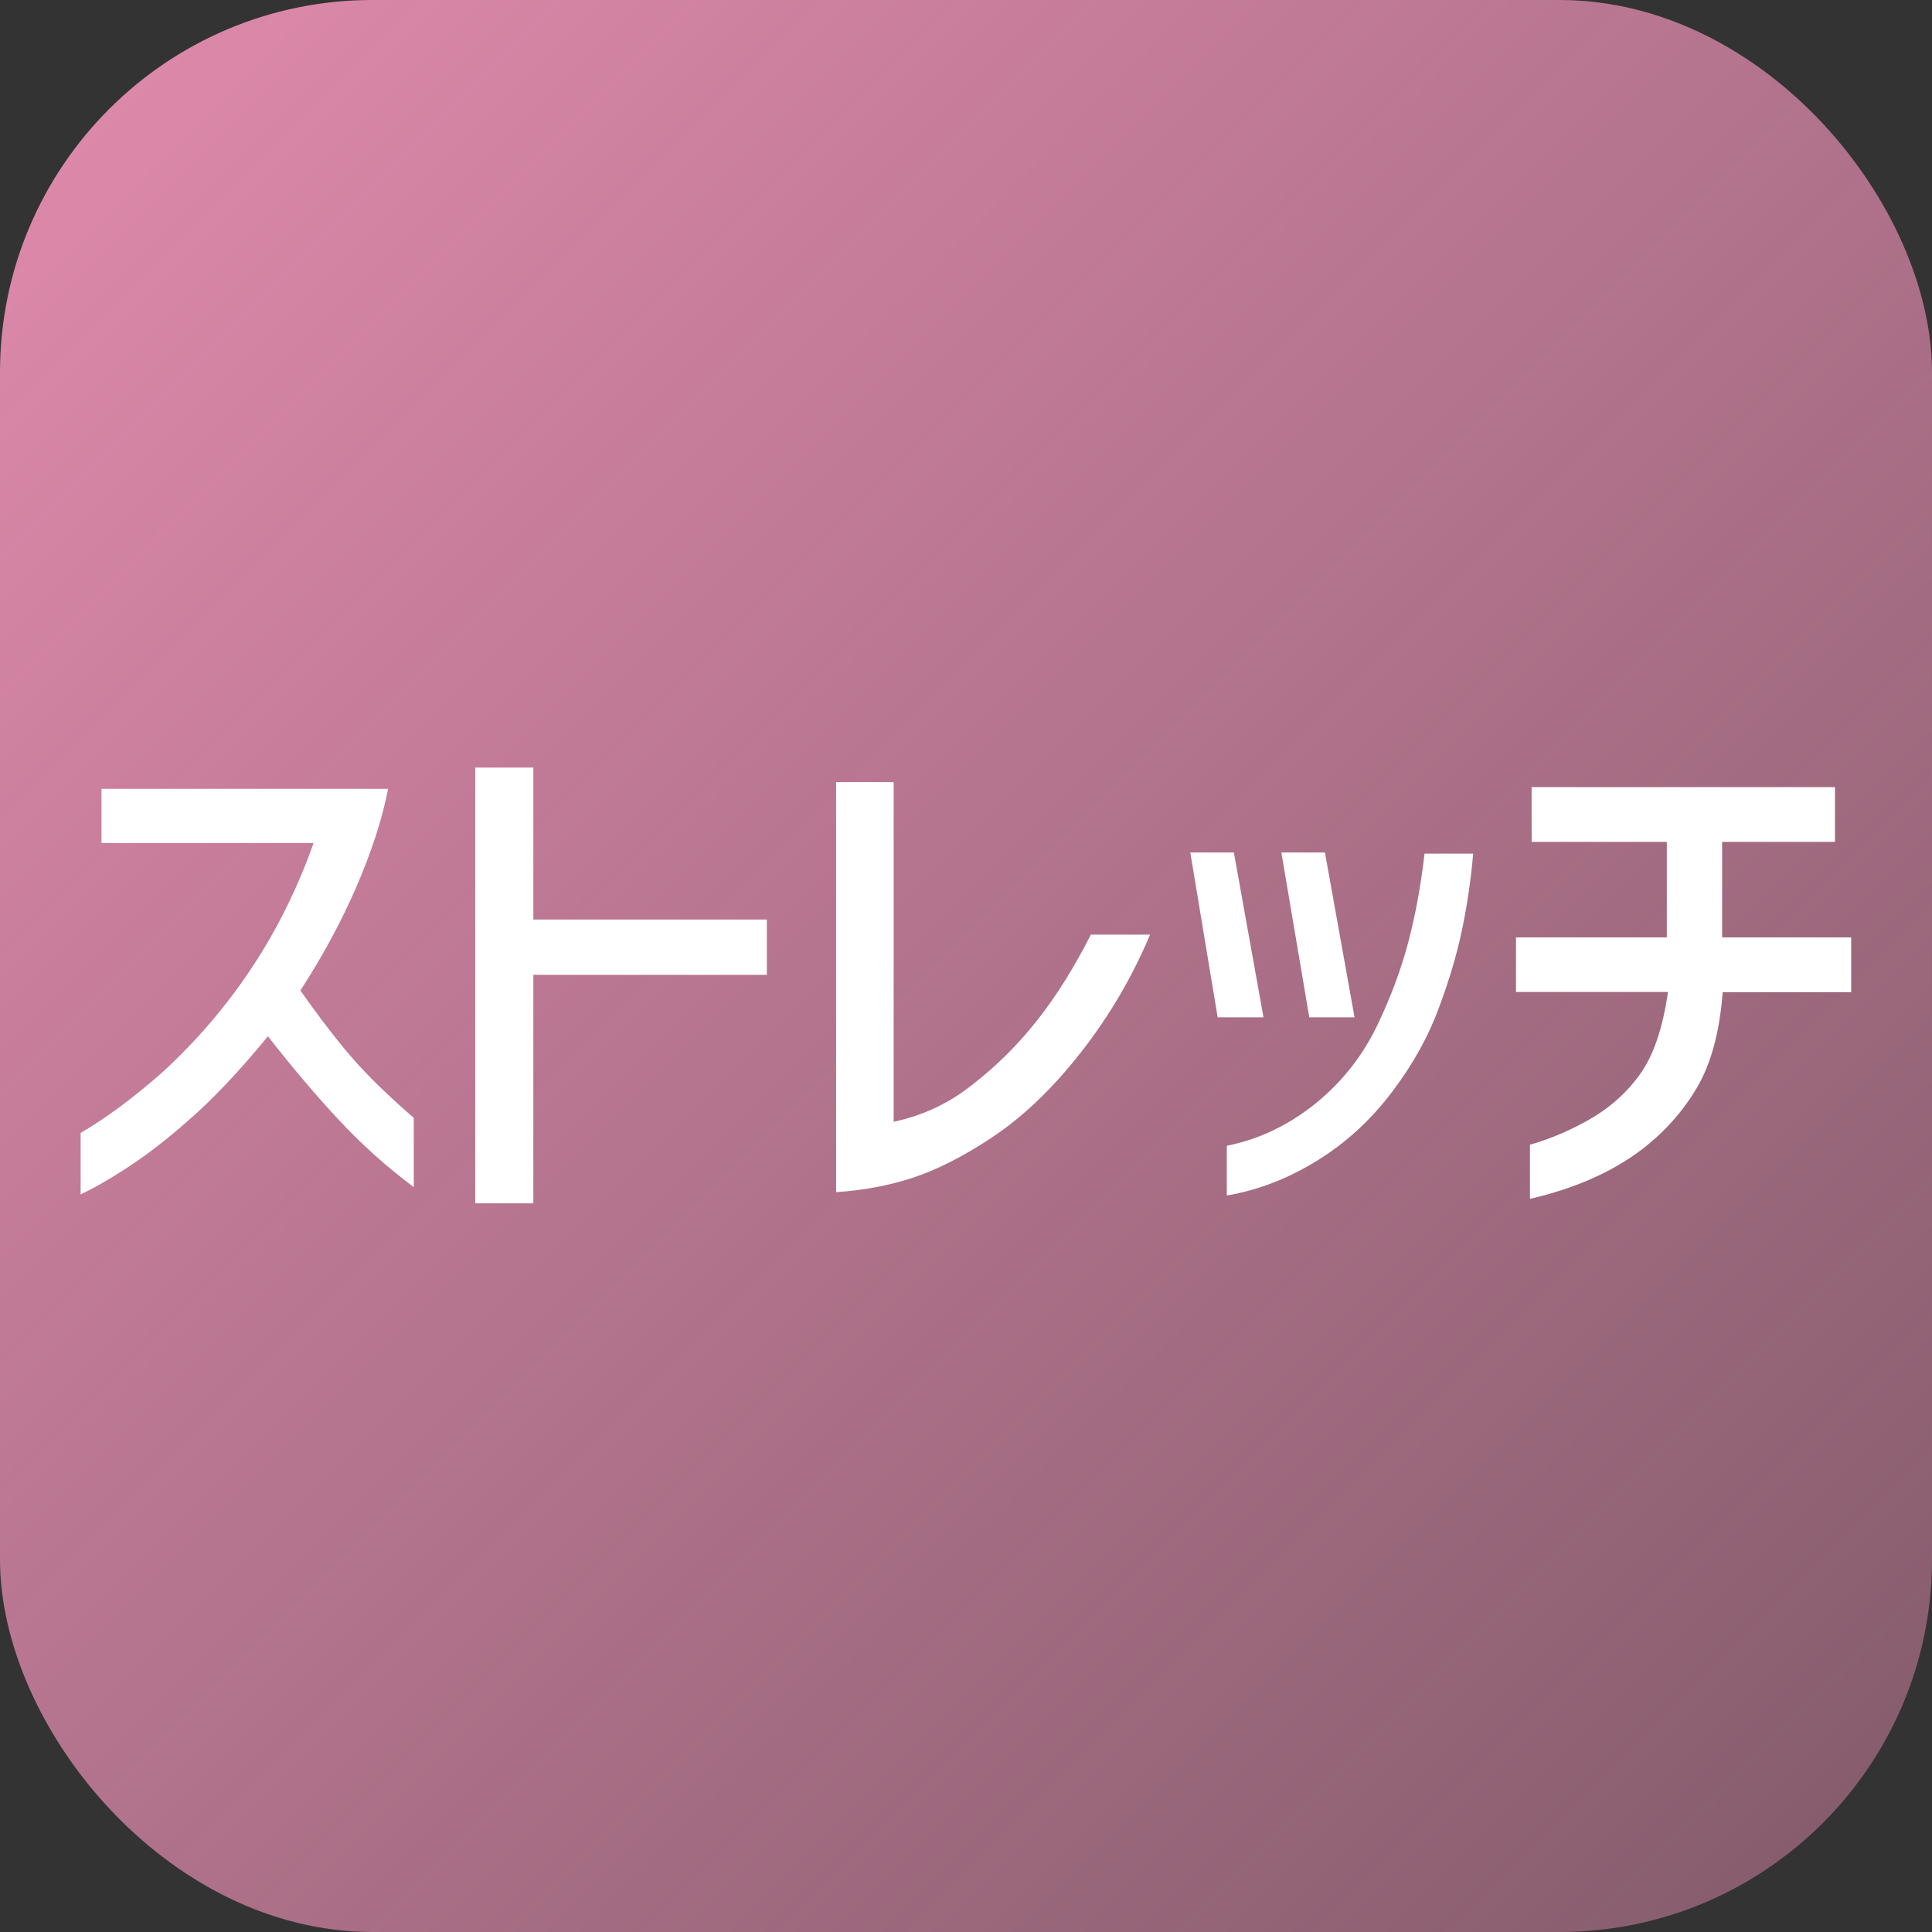
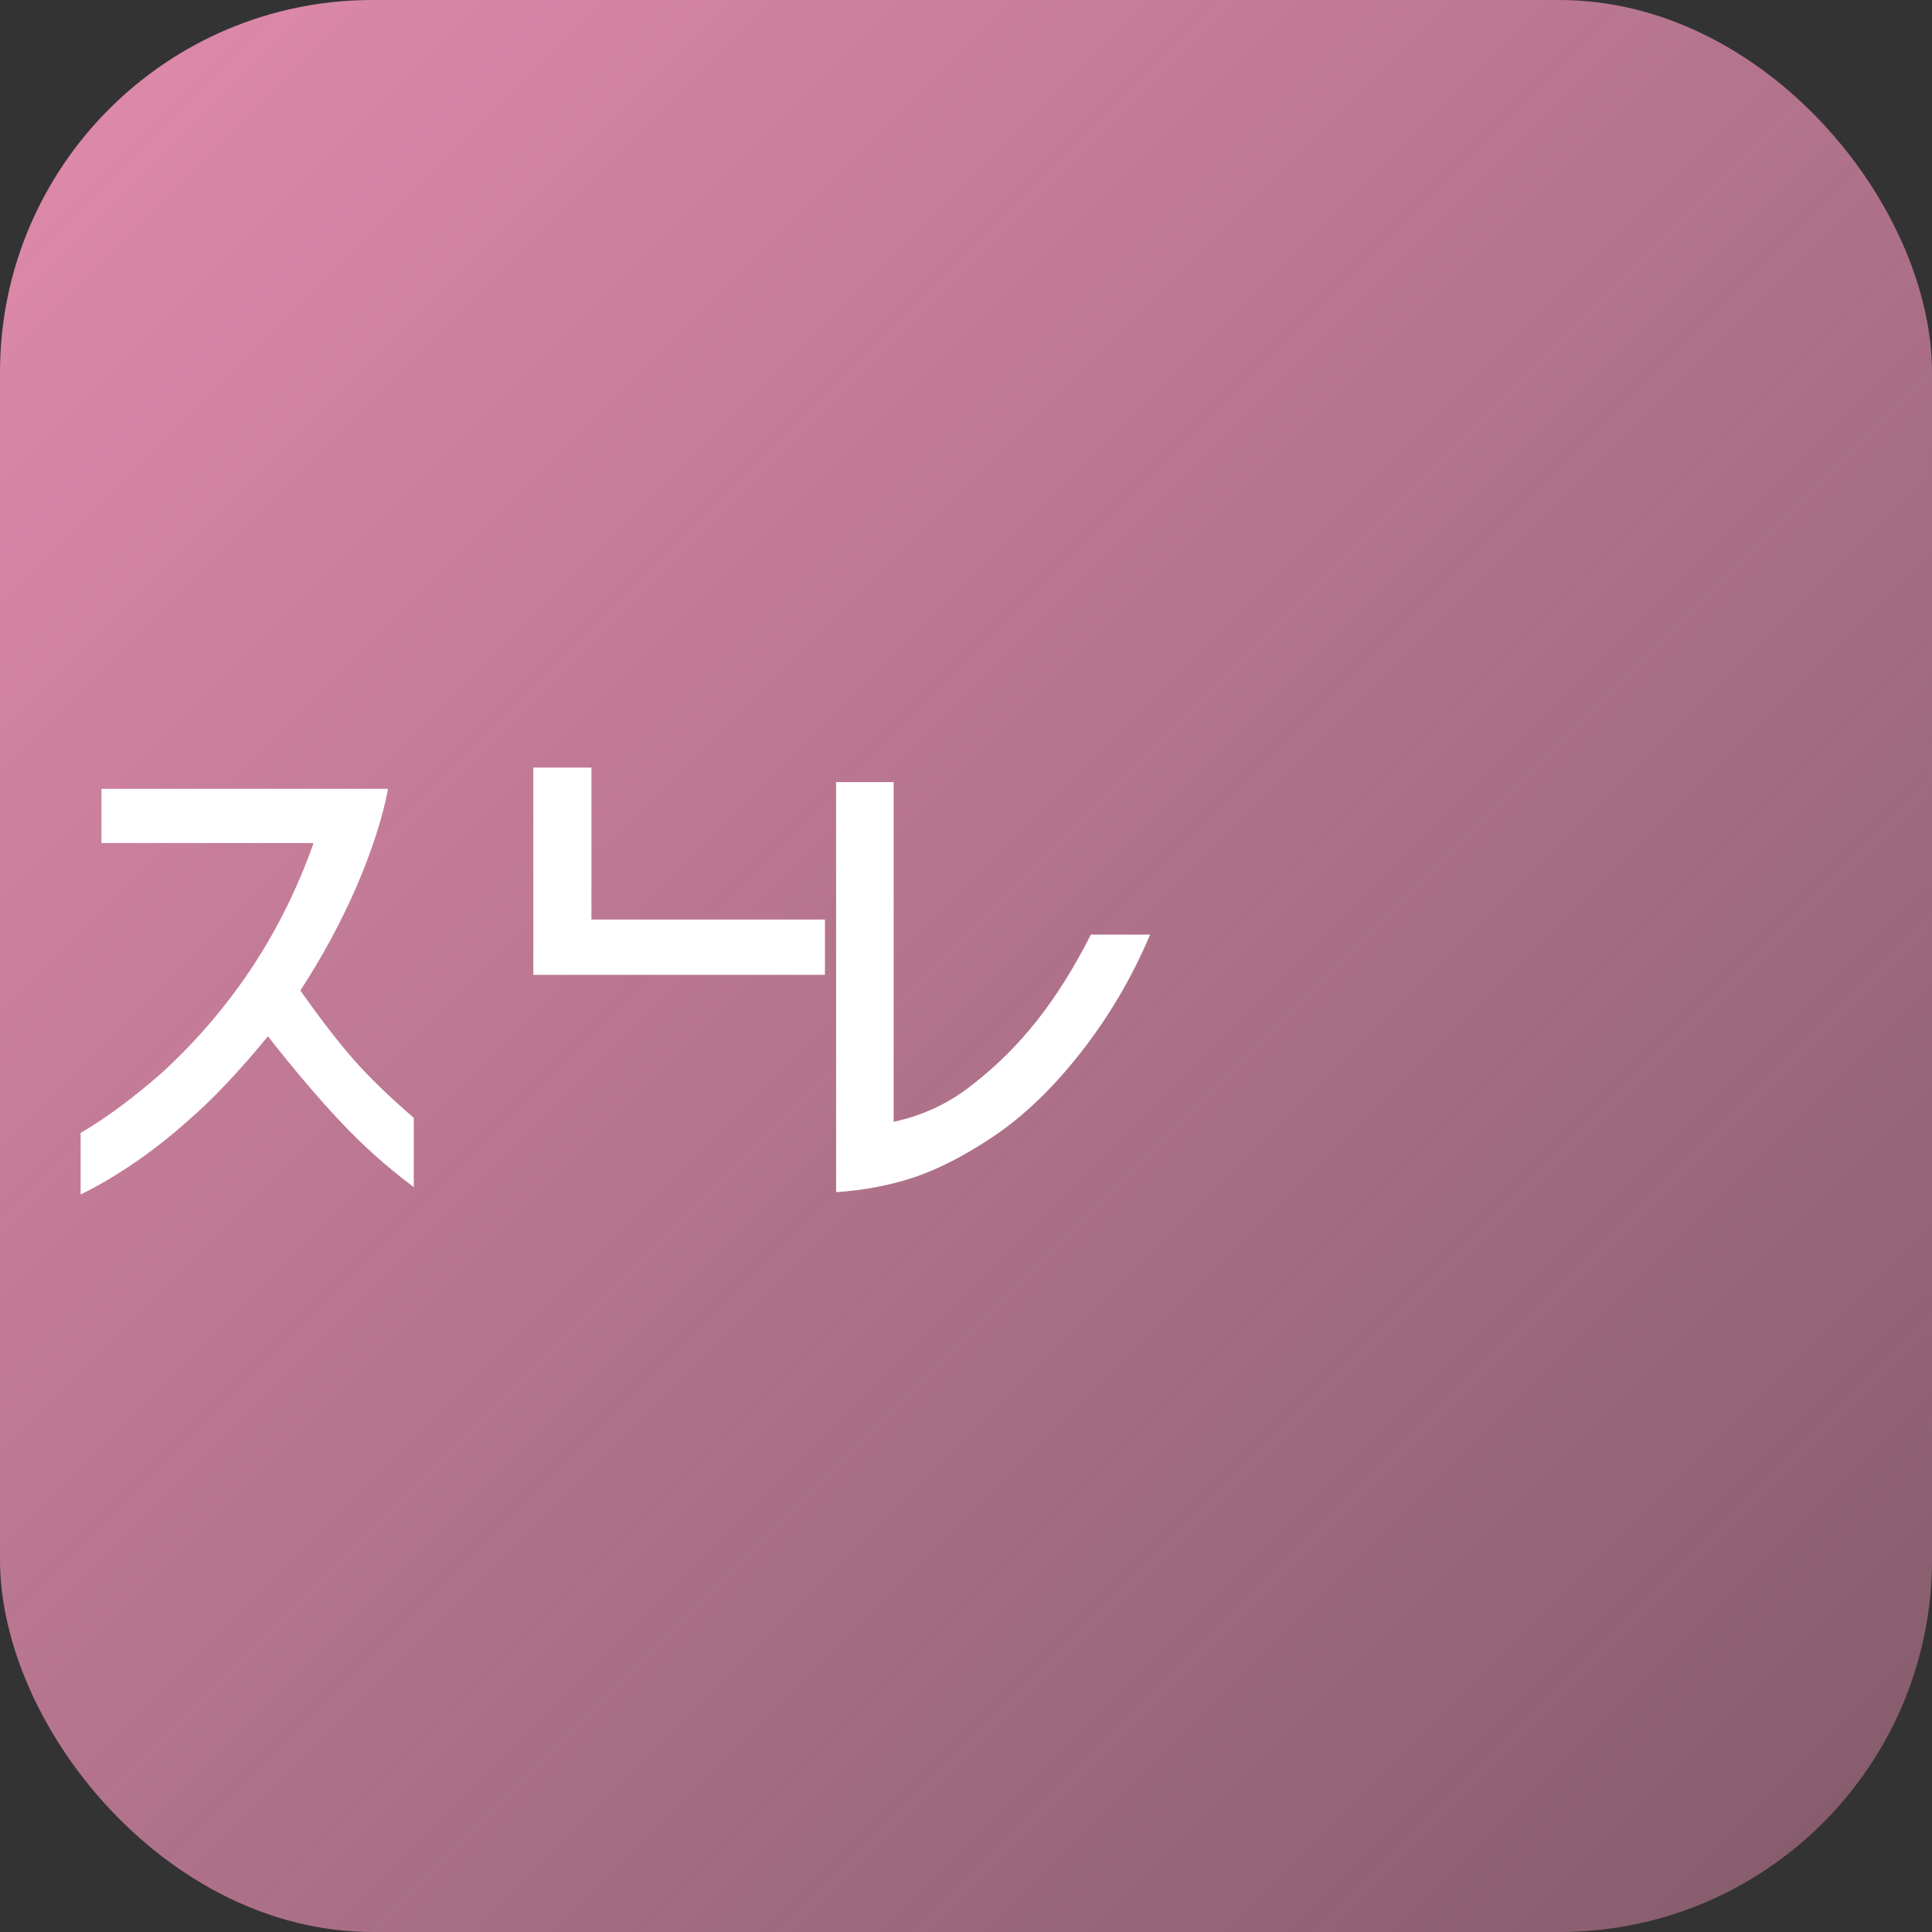
<svg xmlns="http://www.w3.org/2000/svg" id="_レイヤー_2" data-name="レイヤー 2" viewBox="0 0 103.75 103.75">
  <rect x="0" y="0" width="103.75" height="103.75" fill="#333333" stroke="none" />
  <defs>
    <style>
      .cls-1 {
        fill: url(#_名称未設定グラデーション_15);
      }

      .cls-1, .cls-2 {
        stroke-width: 0px;
      }

      .cls-2 {
        fill: #fff;
      }
    </style>
    <linearGradient id="_名称未設定グラデーション_15" data-name="名称未設定グラデーション 15" x1="5.87" y1="5.88" x2="97.88" y2="97.88" gradientUnits="userSpaceOnUse">
      <stop offset="0" stop-color="#dc88a9" />
      <stop offset="1" stop-color="#dc88a9" stop-opacity=".5" />
    </linearGradient>
  </defs>
  <g id="_共通" data-name="共通">
    <g>
      <rect class="cls-1" width="103.75" height="103.75" rx="20" ry="20" />
      <g>
        <path class="cls-2" d="M5.45,45.27v-2.91h15.39c-.3,1.58-.87,3.33-1.69,5.24-.83,1.91-1.84,3.78-3.02,5.59,1.1,1.56,2.06,2.8,2.87,3.72.81.92,1.88,1.96,3.22,3.12v3.72c-1.42-1.06-2.74-2.24-3.96-3.54-1.22-1.3-2.51-2.82-3.87-4.56-1.58,1.92-3.01,3.43-4.29,4.53-1.06.94-2.1,1.75-3.11,2.42s-1.9,1.18-2.66,1.54v-3.3c1.4-.82,2.88-1.92,4.44-3.3,3.7-3.42,6.39-7.51,8.07-12.27H5.45Z" />
-         <path class="cls-2" d="M41.18,52.35h-12.54v12.27h-3.12v-23.4h3.12v8.16h12.54v2.97Z" />
+         <path class="cls-2" d="M41.18,52.35h-12.54v12.27v-23.4h3.12v8.16h12.54v2.97Z" />
        <path class="cls-2" d="M61.76,50.19c-.96,2.28-2.2,4.39-3.72,6.33-1.52,1.94-3.11,3.46-4.77,4.56-1.5,1-2.9,1.71-4.2,2.15-1.3.43-2.69.69-4.17.79v-22.02h3.09v18.24c1.6-.34,3.03-1.02,4.29-2.04,1.28-1,2.43-2.15,3.45-3.45,1.02-1.3,1.97-2.82,2.85-4.56h3.18Z" />
-         <path class="cls-2" d="M67.85,54.63h-2.46l-1.47-8.85h2.34l1.59,8.85ZM65.87,61.53c1.72-.34,3.3-1.09,4.76-2.26,1.45-1.17,2.57-2.6,3.38-4.31.7-1.48,1.24-2.94,1.62-4.38.38-1.44.67-3.02.87-4.74h2.61c-.12,1.4-.32,2.77-.6,4.1-.28,1.33-.69,2.71-1.23,4.15-.56,1.54-1.39,3.04-2.49,4.5-1.14,1.52-2.49,2.77-4.05,3.73-1.56.97-3.18,1.59-4.86,1.88v-2.67ZM72.74,54.63h-2.43l-1.5-8.85h2.34l1.59,8.85Z" />
-         <path class="cls-2" d="M81.41,53.28v-2.94h8.1v-5.13h-7.26v-2.94h16.29v2.94h-6.06v5.13h6.93v2.94h-6.9c-.16,2.1-.61,3.79-1.35,5.07-.74,1.28-1.73,2.4-2.97,3.36-1.6,1.22-3.61,2.11-6.03,2.67v-2.91c1-.28,2.01-.7,3.03-1.26,1.16-.64,2.11-1.46,2.85-2.48.74-1.01,1.25-2.49,1.53-4.46h-8.16Z" />
      </g>
    </g>
  </g>
</svg>